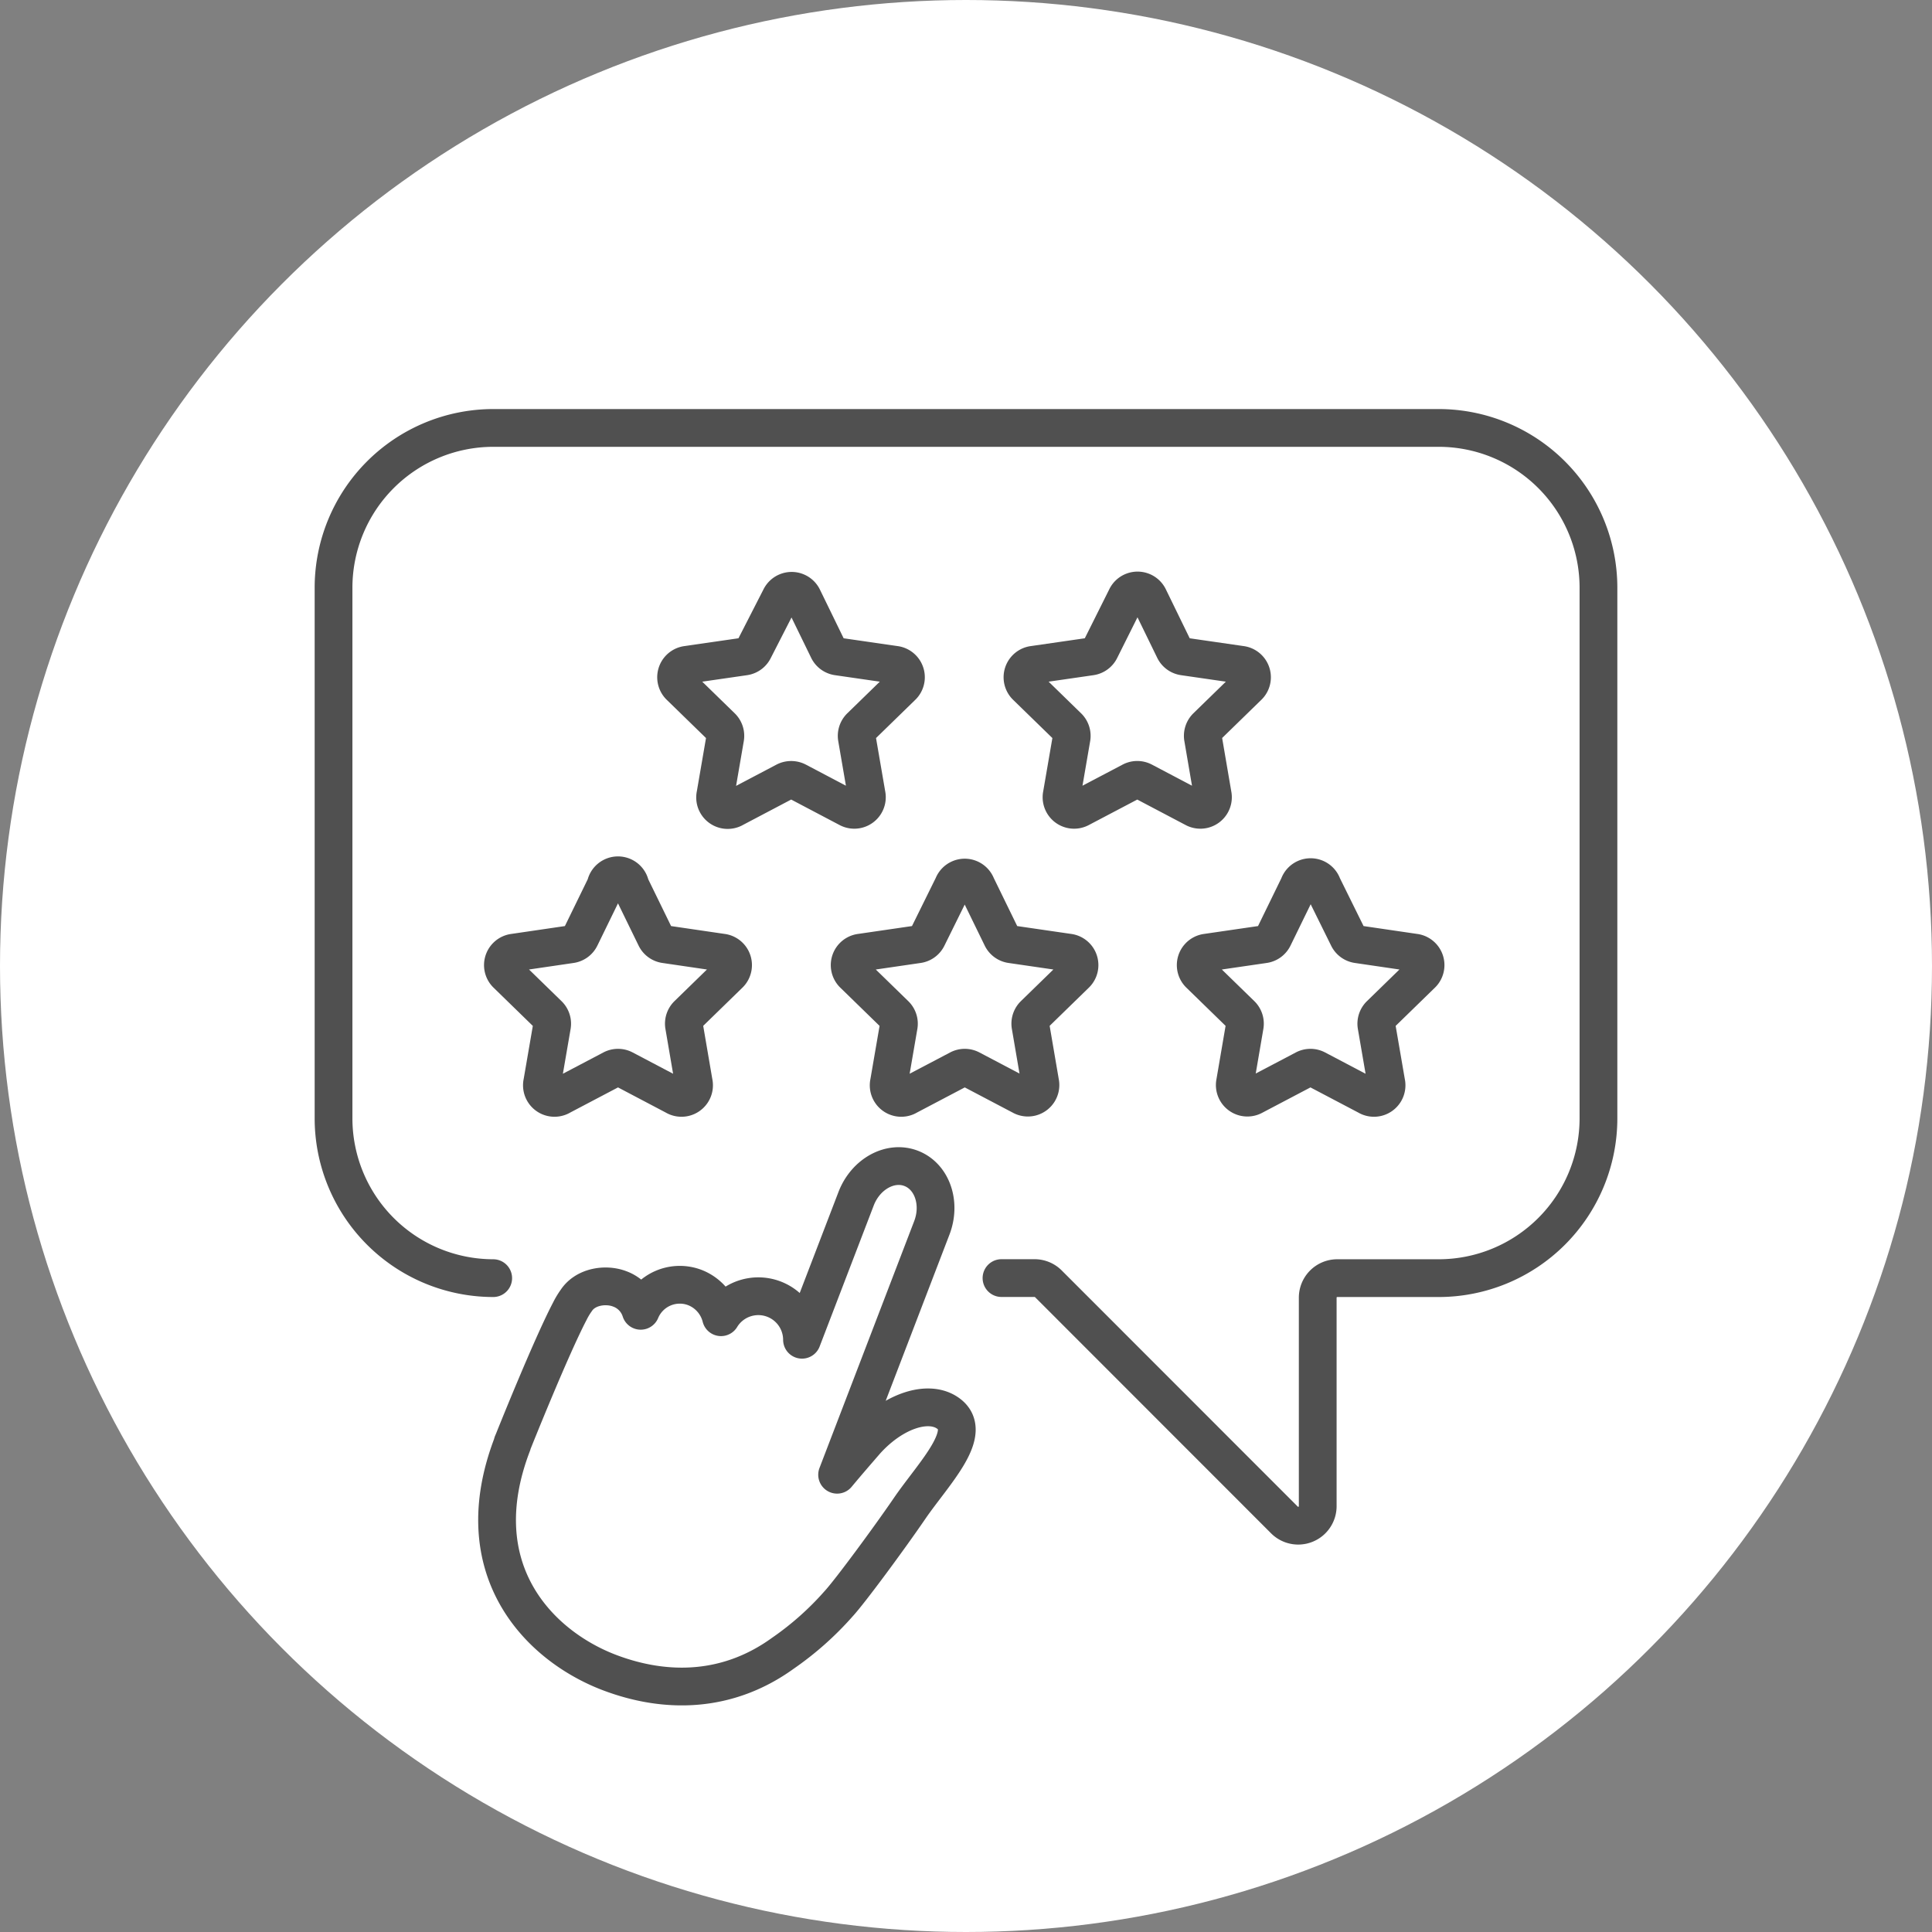
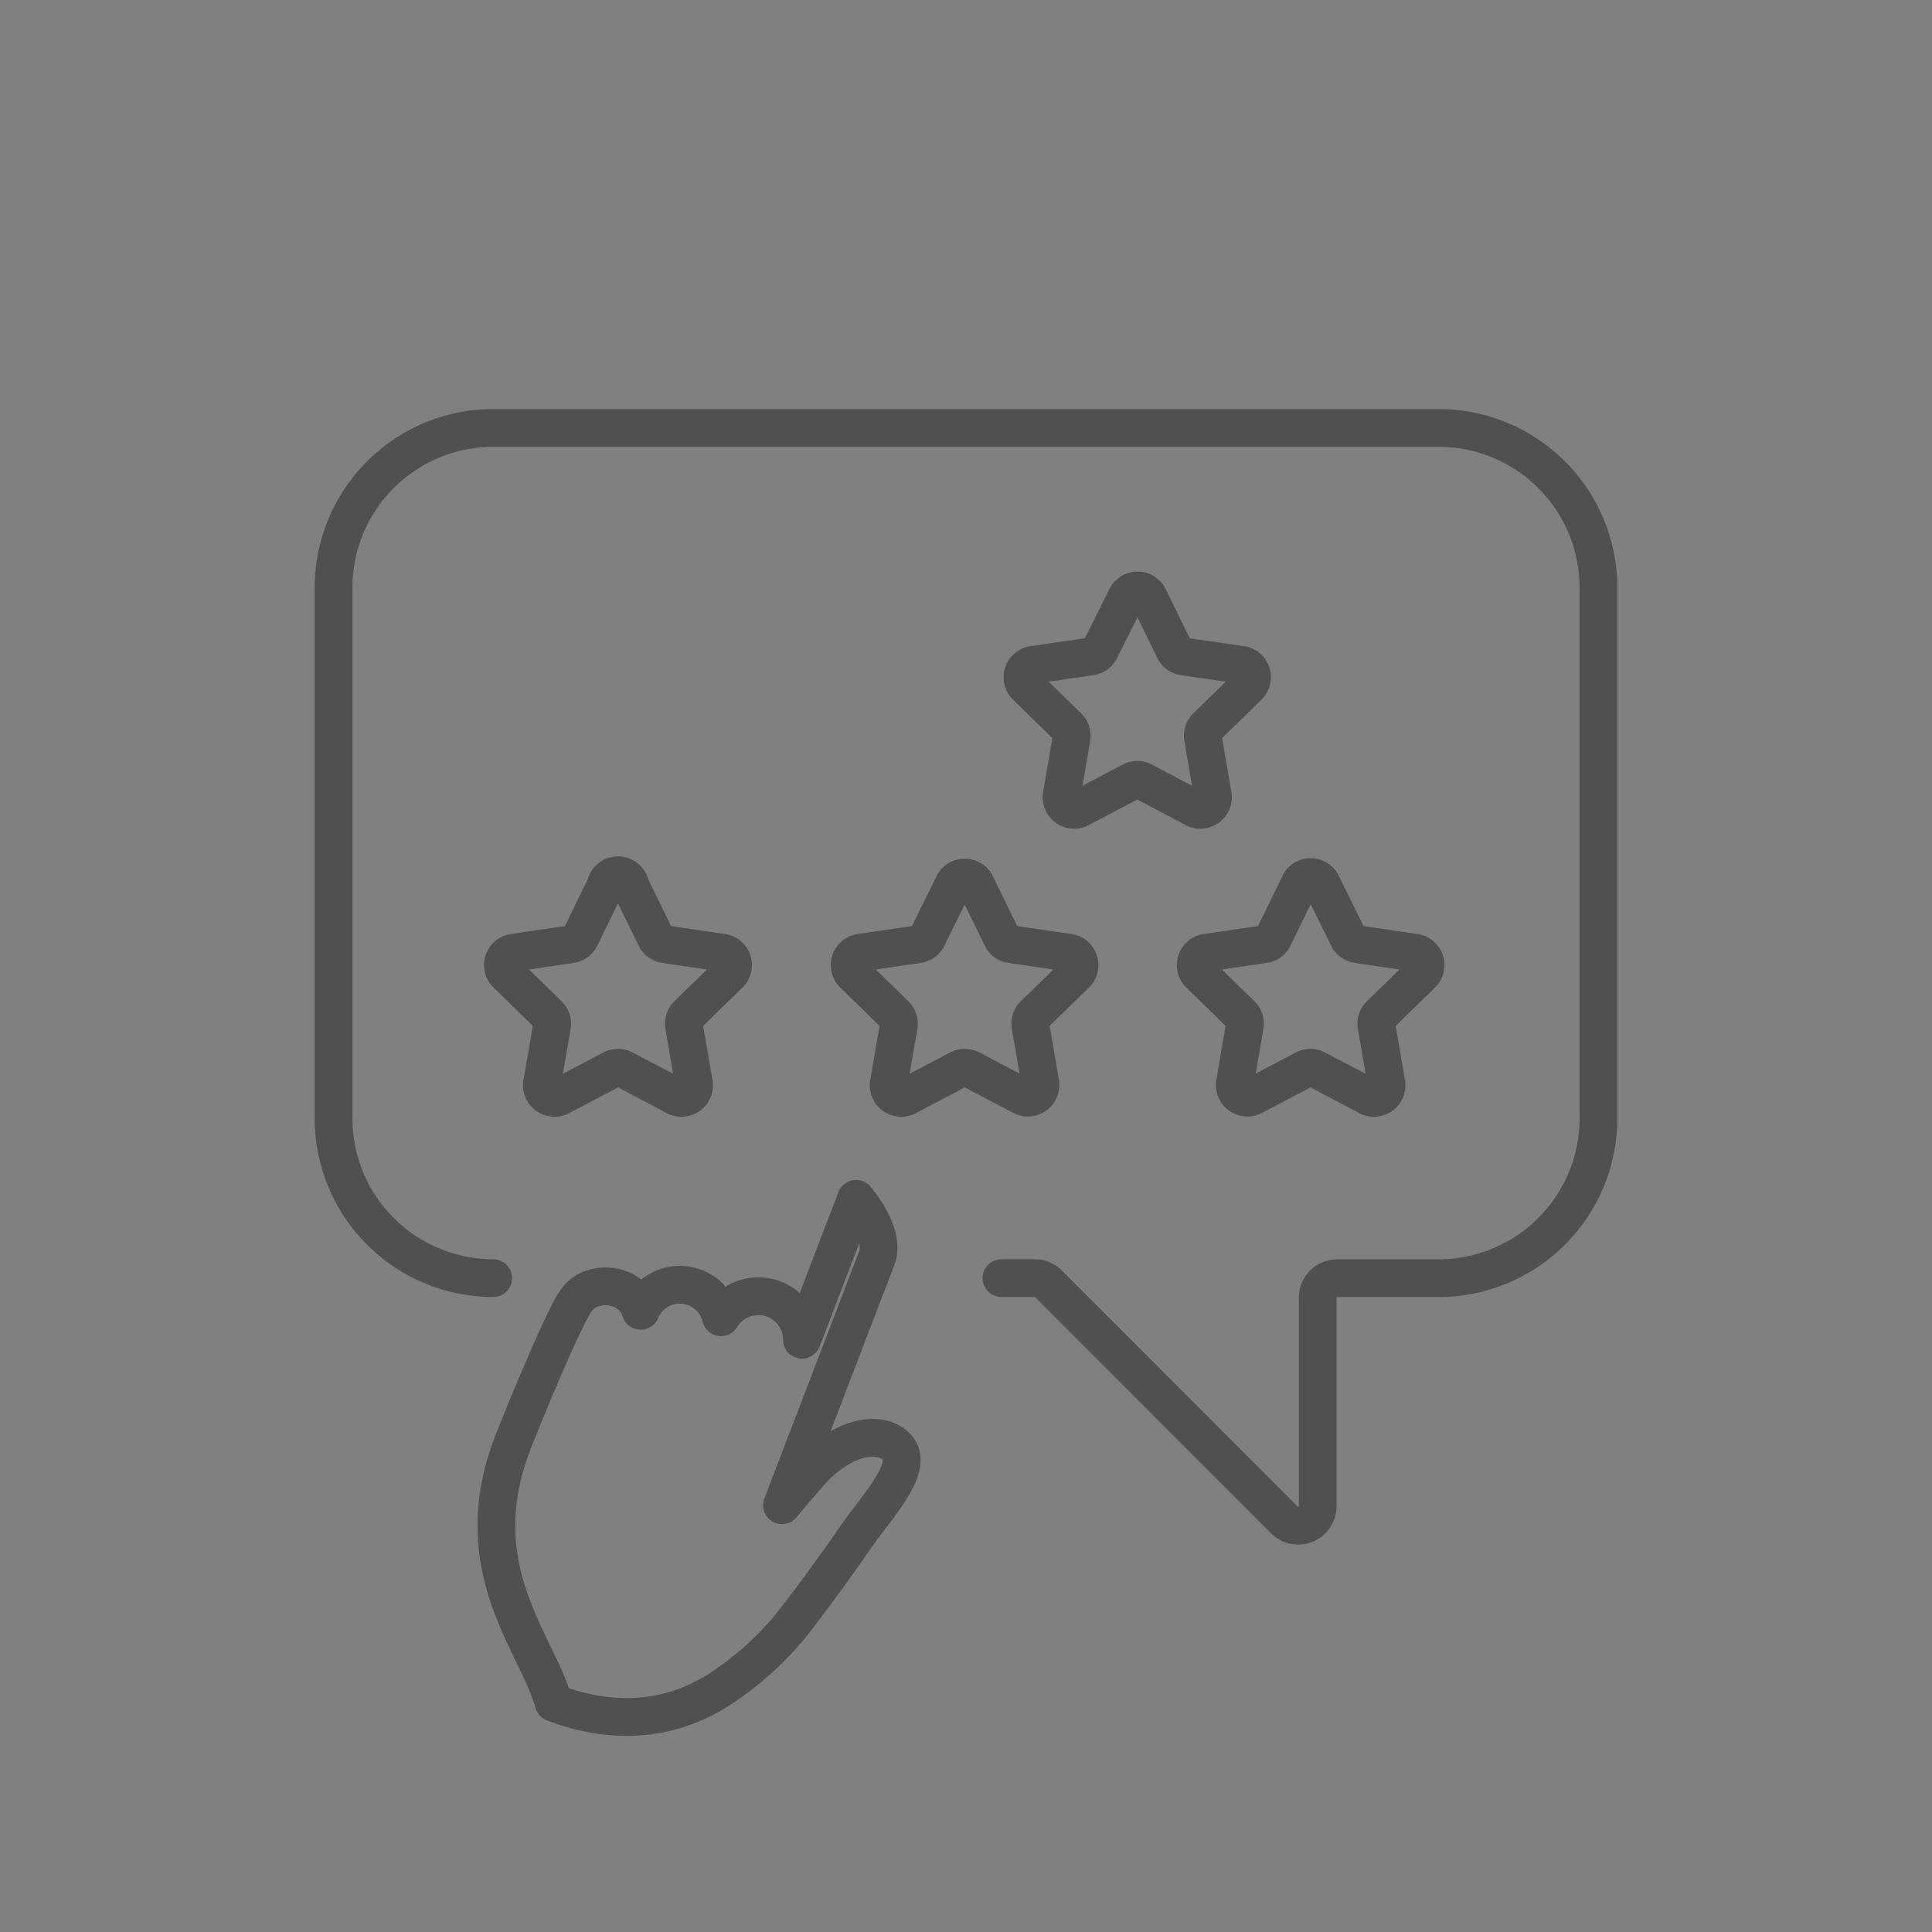
<svg xmlns="http://www.w3.org/2000/svg" viewBox="0 0 307 307">
  <rect x="0" y="0" width="307" height="307" fill="#808080" stroke="none" />
  <defs>
    <style>.cls-1{fill:#fff;}.cls-2{fill:none;stroke:#505050;stroke-linecap:round;stroke-linejoin:round;stroke-width:6px;}</style>
  </defs>
  <title>資產 9</title>
  <g id="圖層_2" data-name="圖層 2">
    <g id="BG">
-       <circle class="cls-1" cx="153.5" cy="153.5" r="153.5" />
-     </g>
+       </g>
    <g id="pic">
      <path class="cls-2" d="M78.37,203.1A25.4,25.4,0,0,1,53,177.7V93.4A25.4,25.4,0,0,1,78.37,68H228.63A25.4,25.4,0,0,1,254,93.4v84.3a25.4,25.4,0,0,1-25.4,25.4H212.48a3.1,3.1,0,0,0-3.09,3.1v33.15a3.1,3.1,0,0,1-5.28,2.19L166.59,204a3.1,3.1,0,0,0-2.19-.91h-5.26" />
      <path class="cls-2" d="M100.17,140.74l4,8.2a2,2,0,0,0,1.53,1.11l9,1.32a2,2,0,0,1,1.13,3.47l-6.55,6.38a2,2,0,0,0-.58,1.8l1.54,9a2,2,0,0,1-3,2.14l-8.09-4.26a2,2,0,0,0-1.89,0l-8.1,4.26a2,2,0,0,1-3-2.14l1.55-9a2,2,0,0,0-.59-1.8l-6.55-6.38a2,2,0,0,1,1.13-3.47l9-1.32a2,2,0,0,0,1.53-1.11l4-8.2A2,2,0,0,1,100.17,140.74Z" />
      <path class="cls-2" d="M155.17,140.74l4,8.2a2,2,0,0,0,1.53,1.11l9.06,1.32a2,2,0,0,1,1.12,3.47l-6.55,6.38a2,2,0,0,0-.58,1.8l1.54,9a2,2,0,0,1-2.94,2.14l-8.1-4.26a2,2,0,0,0-1.89,0l-8.1,4.26a2,2,0,0,1-3-2.14l1.55-9a2,2,0,0,0-.59-1.8l-6.55-6.38a2,2,0,0,1,1.13-3.47l9.05-1.32a2,2,0,0,0,1.53-1.11l4.05-8.2A2,2,0,0,1,155.17,140.74Z" />
      <path class="cls-2" d="M210.16,140.74l4.05,8.2a2,2,0,0,0,1.53,1.11l9,1.32a2,2,0,0,1,1.13,3.47l-6.55,6.38a2,2,0,0,0-.59,1.8l1.55,9a2,2,0,0,1-3,2.14l-8.1-4.26a2,2,0,0,0-1.89,0l-8.1,4.26a2,2,0,0,1-2.94-2.14l1.54-9a2,2,0,0,0-.58-1.8l-6.55-6.38a2,2,0,0,1,1.12-3.47l9.06-1.32a2,2,0,0,0,1.53-1.11l4-8.2A2,2,0,0,1,210.16,140.74Z" />
-       <path class="cls-2" d="M127.59,95l4,8.21a2,2,0,0,0,1.53,1.11l9.05,1.31a2,2,0,0,1,1.13,3.47l-6.55,6.38a2,2,0,0,0-.59,1.8l1.55,9a2,2,0,0,1-2.95,2.14l-8.09-4.26a2.06,2.06,0,0,0-1.9,0l-8.09,4.26a2,2,0,0,1-3-2.14l1.55-9a2,2,0,0,0-.59-1.8l-6.55-6.38a2,2,0,0,1,1.13-3.47l9.05-1.31a2,2,0,0,0,1.53-1.11L124,95A2,2,0,0,1,127.59,95Z" />
      <path class="cls-2" d="M182.58,95l4,8.21a2,2,0,0,0,1.53,1.11l9.05,1.31a2,2,0,0,1,1.13,3.47l-6.55,6.38a2,2,0,0,0-.58,1.8l1.54,9a2,2,0,0,1-2.95,2.14l-8.09-4.26a2,2,0,0,0-1.89,0l-8.1,4.26a2,2,0,0,1-2.95-2.14l1.55-9a2,2,0,0,0-.59-1.8l-6.55-6.38a2,2,0,0,1,1.13-3.47l9.05-1.31a2,2,0,0,0,1.53-1.11L178.94,95A2,2,0,0,1,182.58,95Z" />
-       <path class="cls-2" d="M81.41,229.48h0c0-.16.1-.31.16-.47,0,0,5.93-14.85,9-20.7a12.09,12.09,0,0,1,1-1.66c1.47-2.23,4.67-2.68,6.86-1.86a5.46,5.46,0,0,1,3.38,3.5,6.73,6.73,0,0,1,8.65-3.68,6.86,6.86,0,0,1,4.11,4.7,6.94,6.94,0,0,1,12.87,3.58l8.59-22.39c1.51-3.95,5.44-6.12,8.76-4.84s4.79,5.51,3.28,9.45l-15.05,39.23c1.8-2.16,3.41-4,4.6-5.38,4.26-4.72,9.72-6.53,12.84-4.51,4.66,3-2.12,9.68-5.94,15.27-3.13,4.58-9.45,13.17-11.28,15.14a48.62,48.62,0,0,1-8.87,7.87c-8.58,6.19-18.37,6.55-27.64,3C85.56,261.43,73.8,249.33,81.41,229.48Z" />
+       <path class="cls-2" d="M81.41,229.48h0c0-.16.1-.31.16-.47,0,0,5.93-14.85,9-20.7a12.09,12.09,0,0,1,1-1.66c1.47-2.23,4.67-2.68,6.86-1.86a5.46,5.46,0,0,1,3.38,3.5,6.73,6.73,0,0,1,8.65-3.68,6.86,6.86,0,0,1,4.11,4.7,6.94,6.94,0,0,1,12.87,3.58l8.59-22.39s4.79,5.51,3.28,9.45l-15.05,39.23c1.8-2.16,3.41-4,4.6-5.38,4.26-4.72,9.72-6.53,12.84-4.51,4.66,3-2.12,9.68-5.94,15.27-3.13,4.58-9.45,13.17-11.28,15.14a48.62,48.62,0,0,1-8.87,7.87c-8.58,6.19-18.37,6.55-27.64,3C85.56,261.43,73.8,249.33,81.41,229.48Z" />
    </g>
  </g>
</svg>